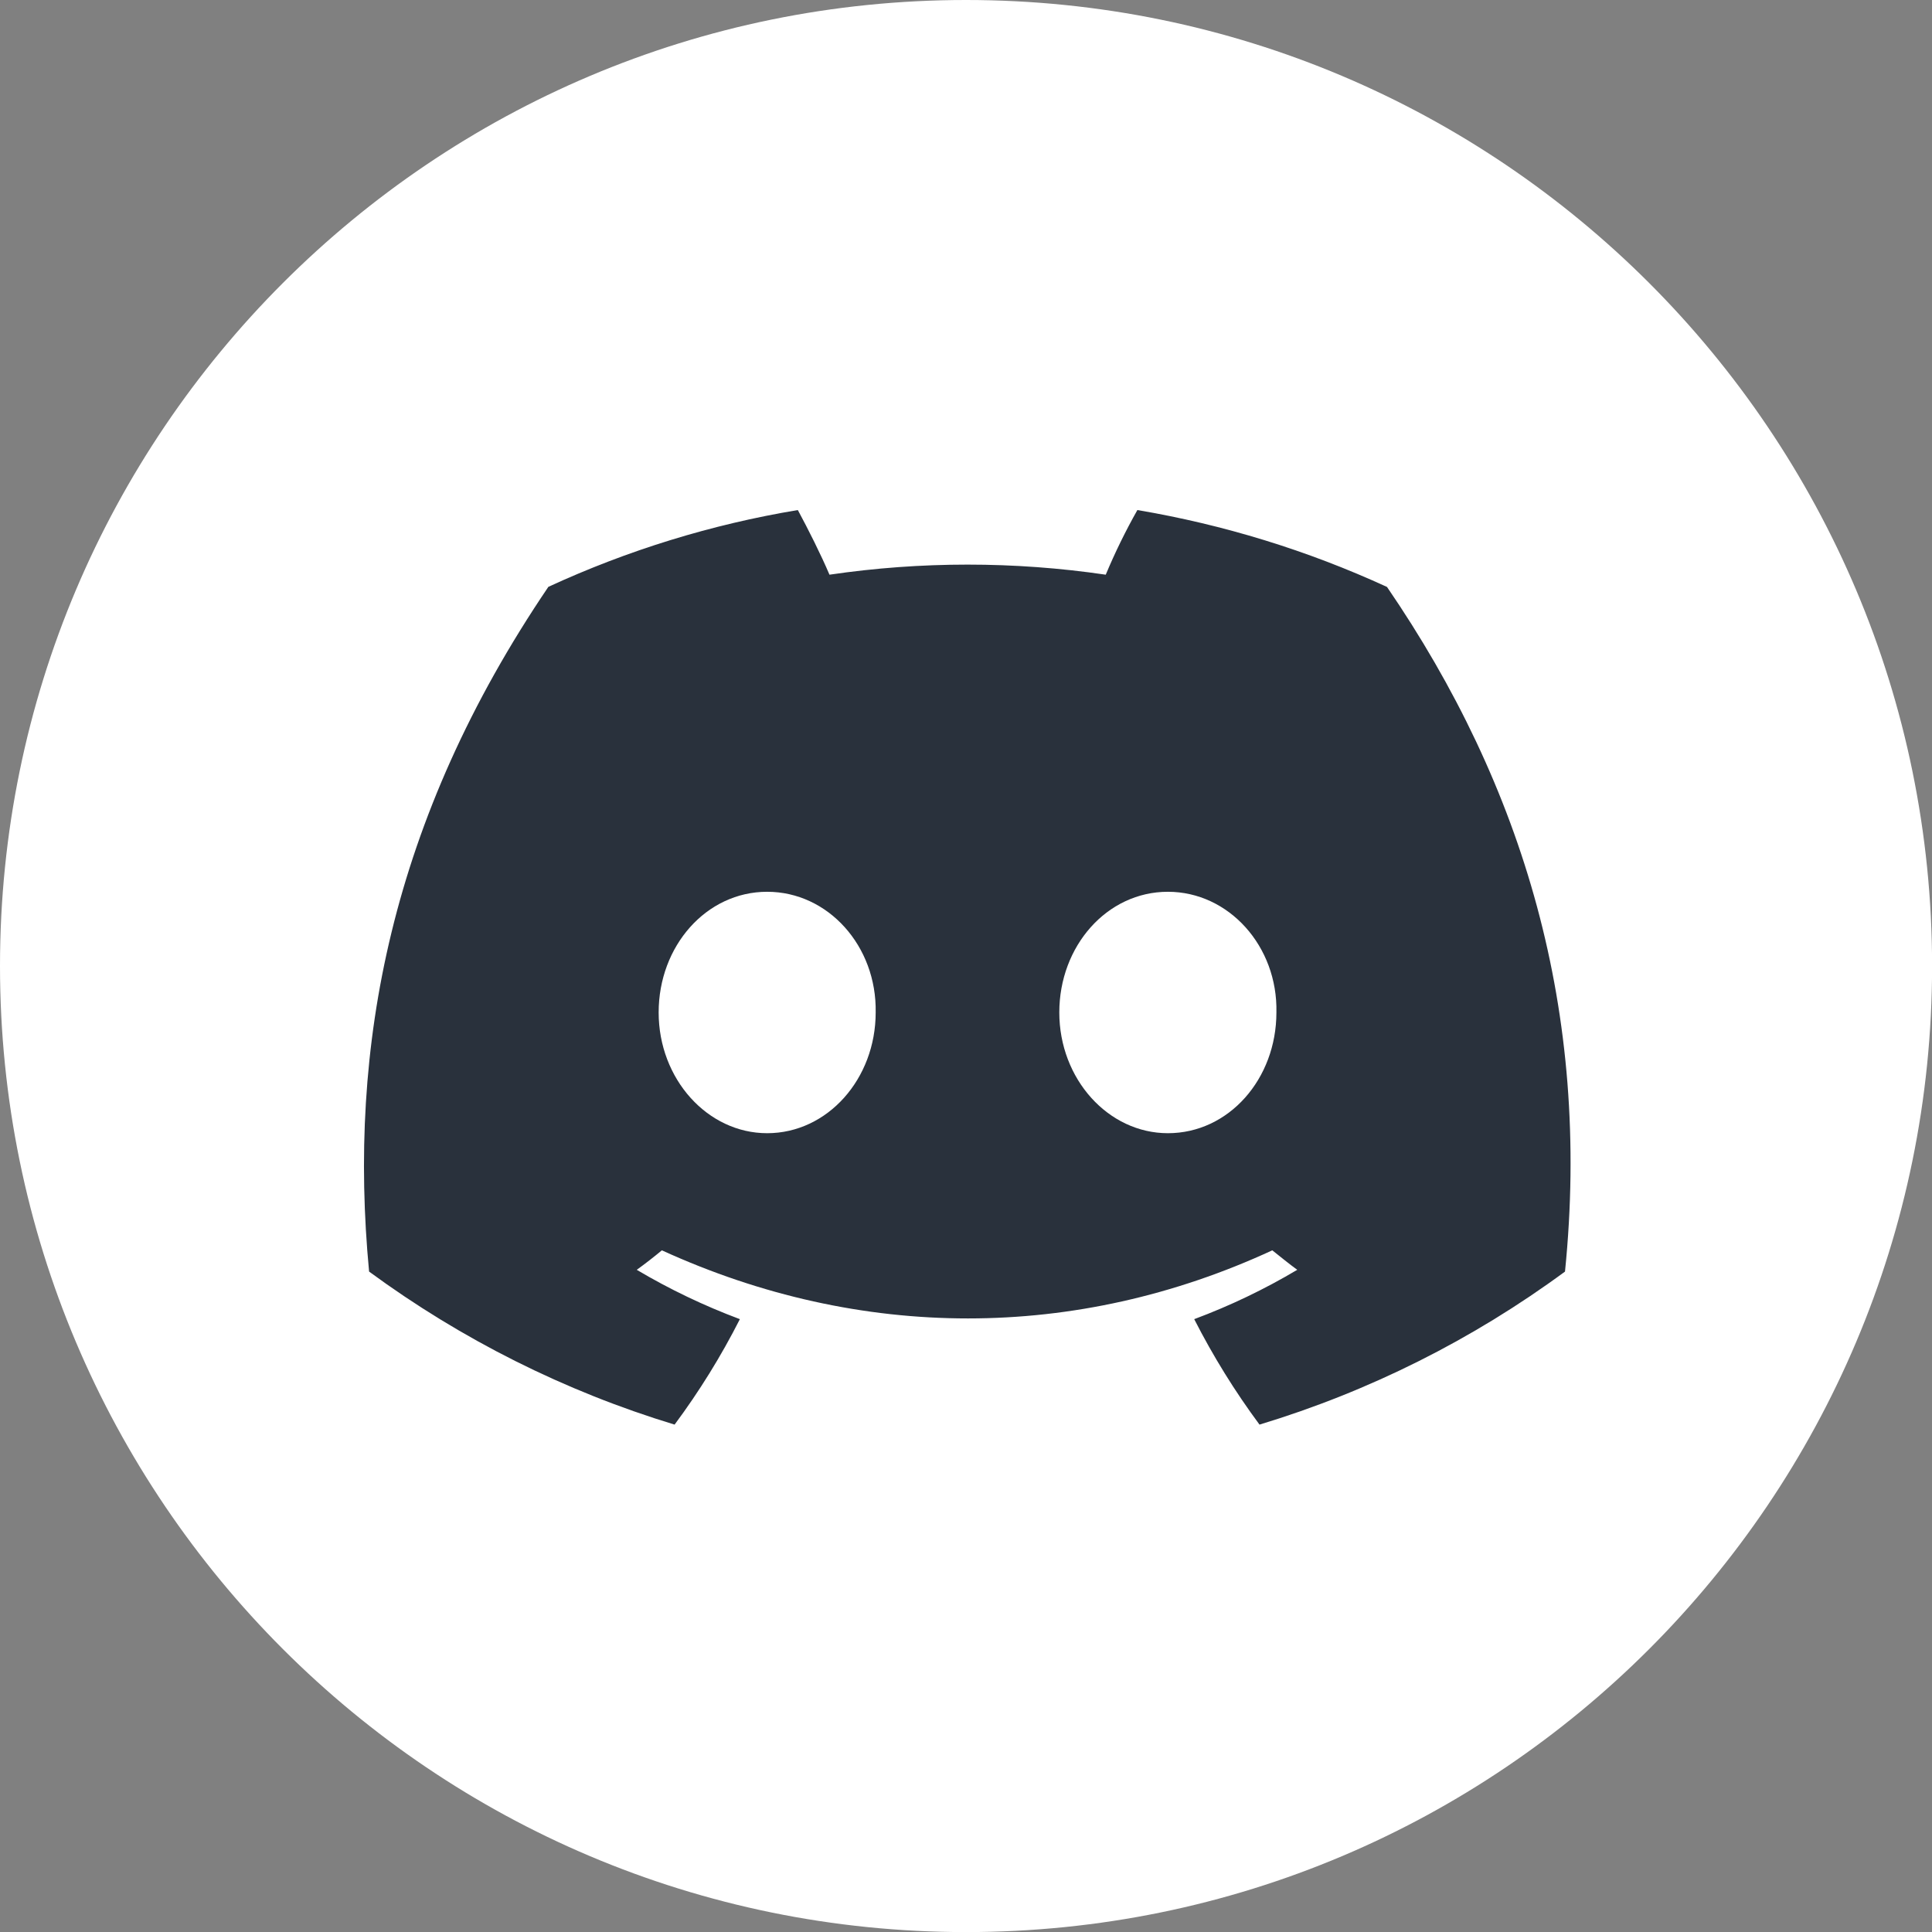
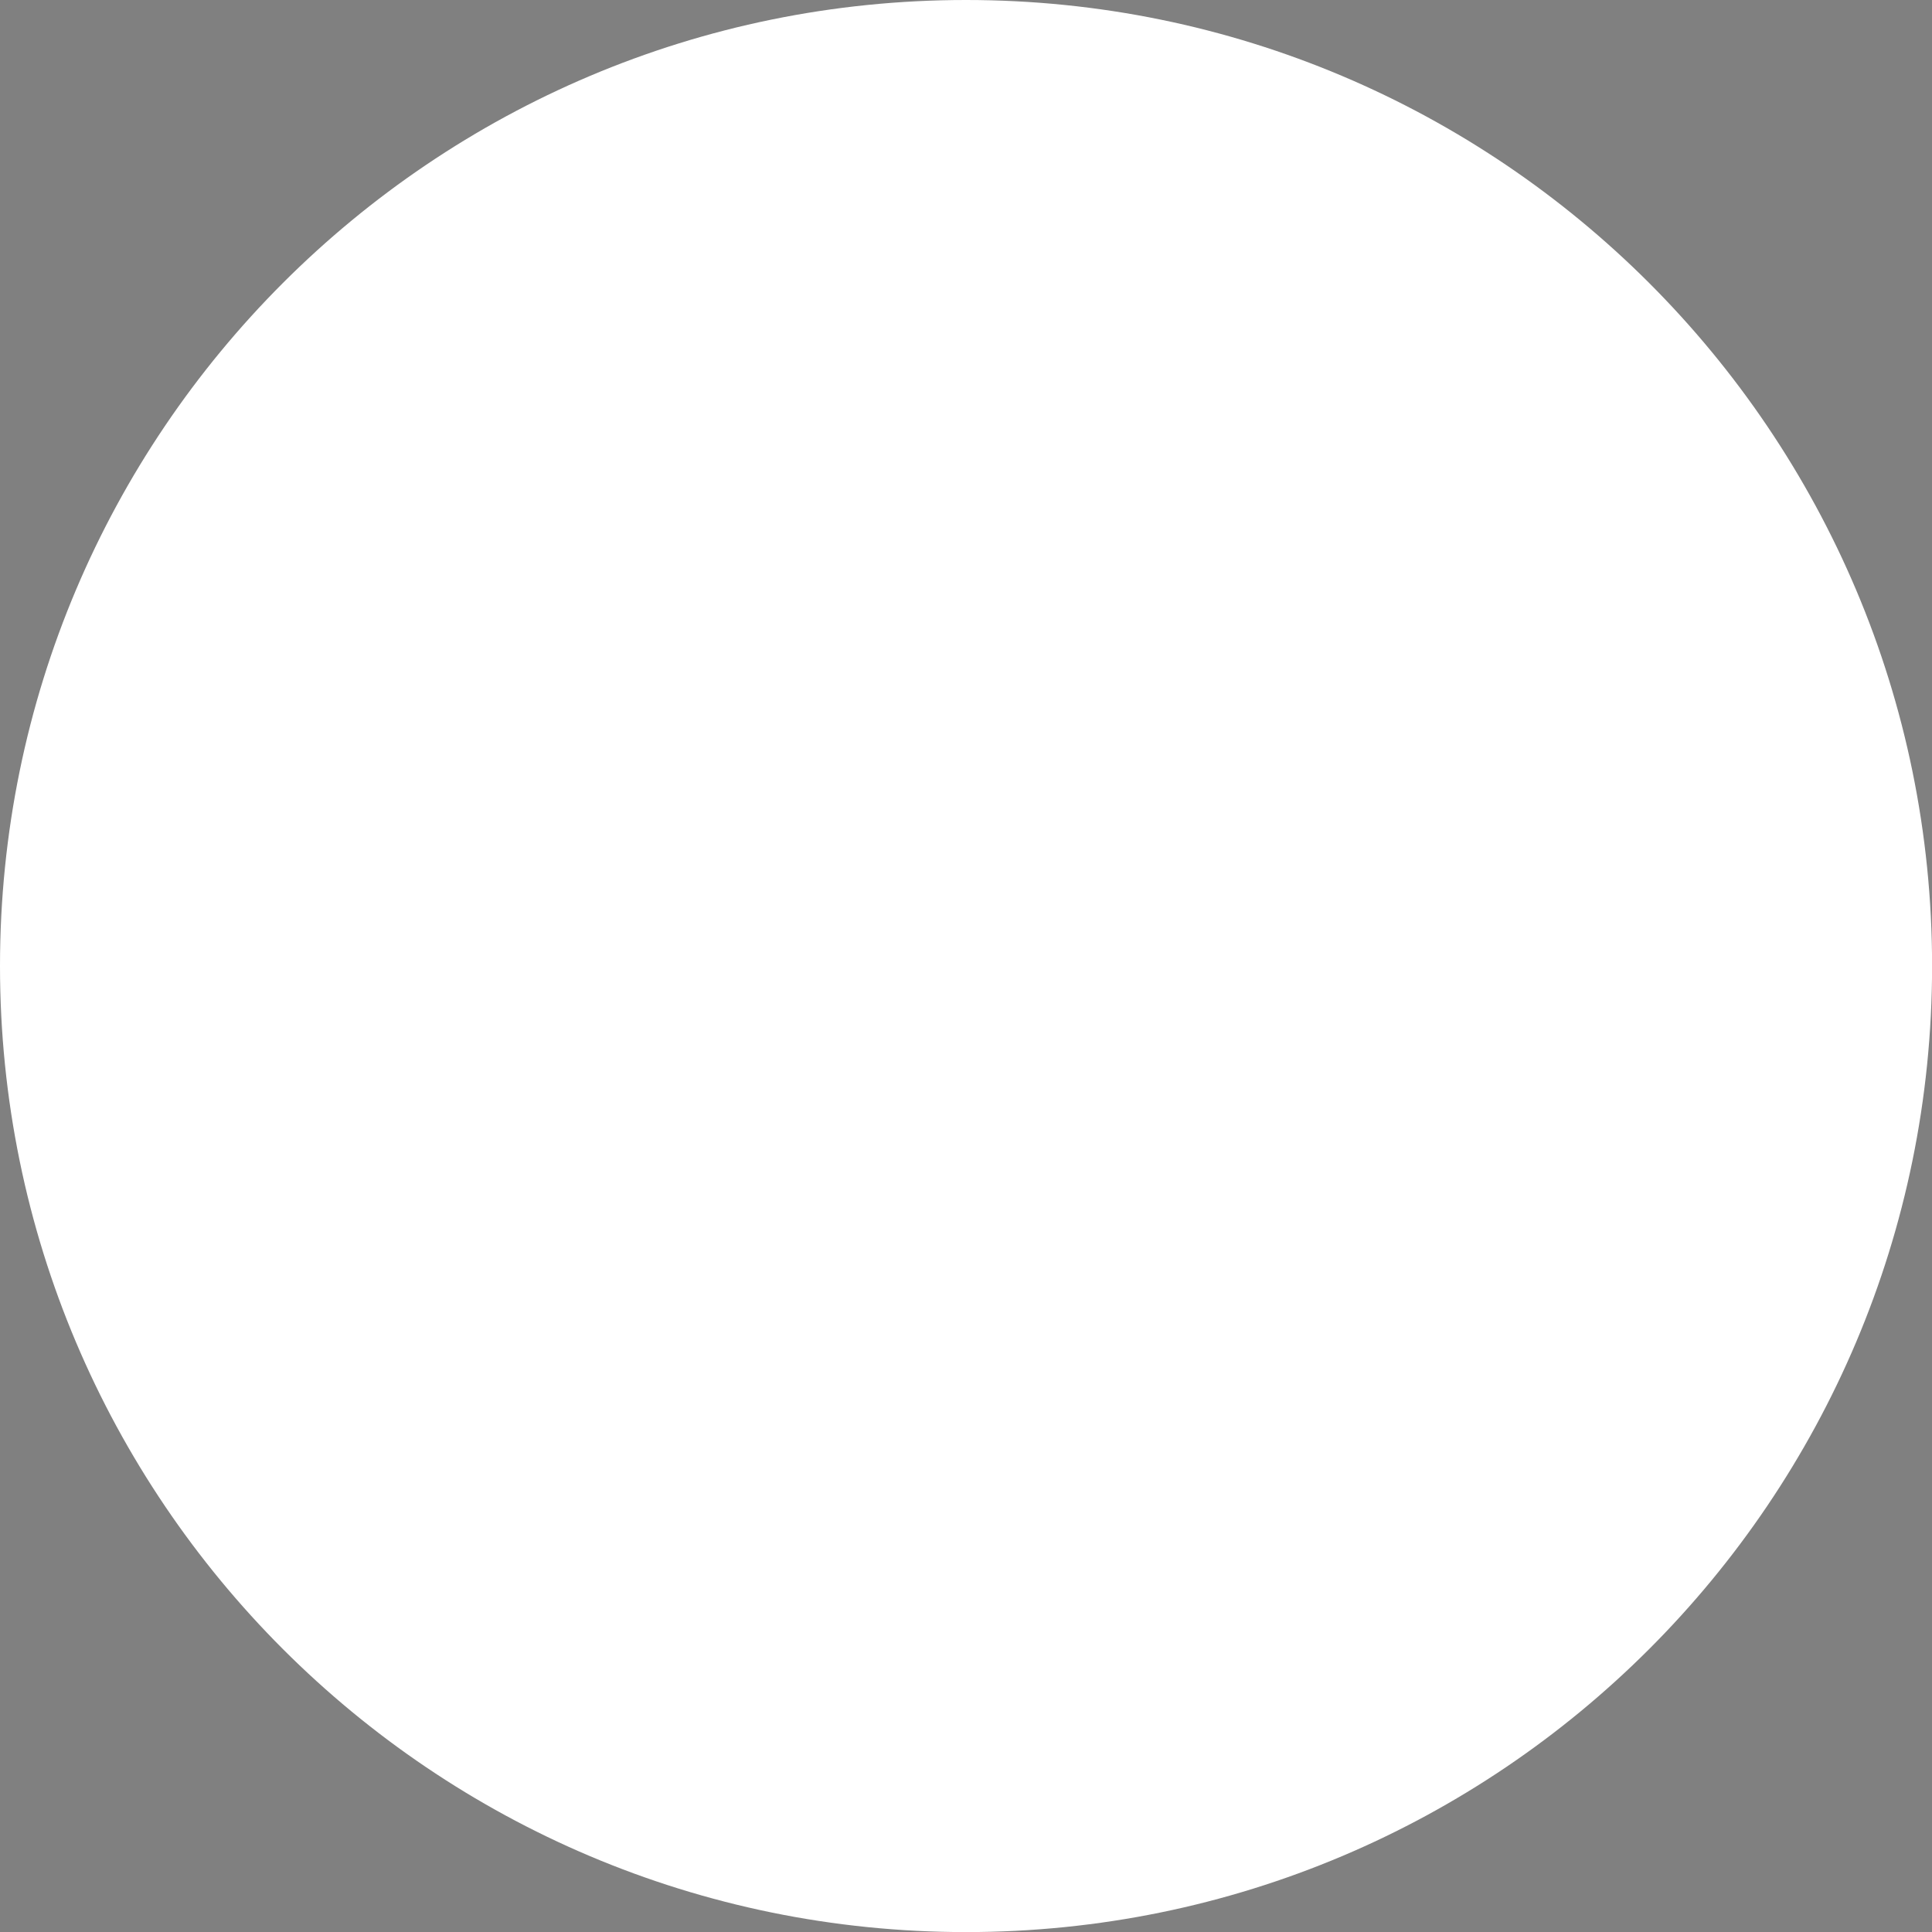
<svg xmlns="http://www.w3.org/2000/svg" width="24" height="24" viewBox="0 0 24 24" fill="none">
  <rect x="0" y="0" width="24" height="24" fill="#808080" stroke="none" />
  <g clip-path="url(#clip0_4740_14642)">
    <path d="M12 24.001C18.628 24.001 24.001 18.628 24.001 12C24.001 5.373 18.628 0 12 0C5.373 0 0 5.373 0 12C0 18.628 5.373 24.001 12 24.001Z" fill="white" />
-     <path d="M17.427 7.492C16.442 7.04 15.401 6.719 14.332 6.538C14.186 6.798 14.054 7.066 13.939 7.341C12.801 7.174 11.645 7.174 10.507 7.341C10.402 7.091 10.242 6.772 10.114 6.538C9.042 6.716 7.999 7.037 7.013 7.492C5.051 10.386 4.521 13.211 4.785 15.998C5.934 16.841 7.217 17.484 8.58 17.9C8.888 17.486 9.159 17.047 9.393 16.588C8.949 16.421 8.52 16.216 8.113 15.974C8.218 15.899 8.324 15.815 8.424 15.732C10.893 16.86 13.568 16.86 16.006 15.732C16.112 15.816 16.212 15.899 16.318 15.974C15.91 16.216 15.482 16.422 15.038 16.588C15.271 17.046 15.542 17.485 15.848 17.898C17.212 17.484 18.495 16.841 19.643 15.997C19.969 12.77 19.127 9.967 17.43 7.49L17.427 7.492ZM9.731 14.277C8.988 14.277 8.382 13.603 8.382 12.778C8.382 11.952 8.973 11.278 9.731 11.278C10.488 11.278 11.094 11.951 11.079 12.778C11.079 13.603 10.48 14.277 9.731 14.277ZM14.708 14.277C13.966 14.277 13.359 13.603 13.359 12.778C13.359 11.952 13.95 11.278 14.708 11.278C15.465 11.278 16.071 11.951 16.056 12.778C16.056 13.603 15.465 14.277 14.706 14.277H14.708Z" fill="white" />
-     <path d="M17.227 7.29C16.241 6.837 15.199 6.517 14.129 6.336C13.982 6.596 13.851 6.864 13.736 7.139C12.598 6.972 11.442 6.972 10.304 7.139C10.198 6.889 10.038 6.571 9.911 6.336C8.84 6.514 7.798 6.835 6.812 7.29C4.85 10.184 4.32 13.009 4.585 15.796C5.734 16.64 7.017 17.283 8.38 17.697C8.687 17.284 8.958 16.846 9.191 16.387C8.747 16.221 8.318 16.016 7.91 15.774C8.016 15.698 8.122 15.615 8.222 15.532C10.691 16.66 13.366 16.66 15.805 15.532C15.91 15.615 16.01 15.698 16.115 15.774C15.708 16.016 15.28 16.221 14.835 16.387C15.069 16.846 15.34 17.284 15.646 17.697C17.01 17.284 18.293 16.641 19.441 15.796C19.767 12.57 18.925 9.767 17.229 7.29H17.227ZM9.53 14.077C8.788 14.077 8.182 13.403 8.182 12.577C8.182 11.752 8.773 11.078 9.53 11.078C10.287 11.078 10.893 11.752 10.878 12.577C10.878 13.403 10.28 14.077 9.53 14.077ZM14.508 14.077C13.766 14.077 13.159 13.403 13.159 12.577C13.159 11.752 13.751 11.078 14.508 11.078C15.265 11.078 15.874 11.755 15.856 12.577C15.856 13.403 15.265 14.077 14.508 14.077Z" fill="#29313C" />
  </g>
  <defs>
    <clipPath id="clip0_4740_14642">
      <rect width="24" height="24" fill="white" />
    </clipPath>
  </defs>
</svg>